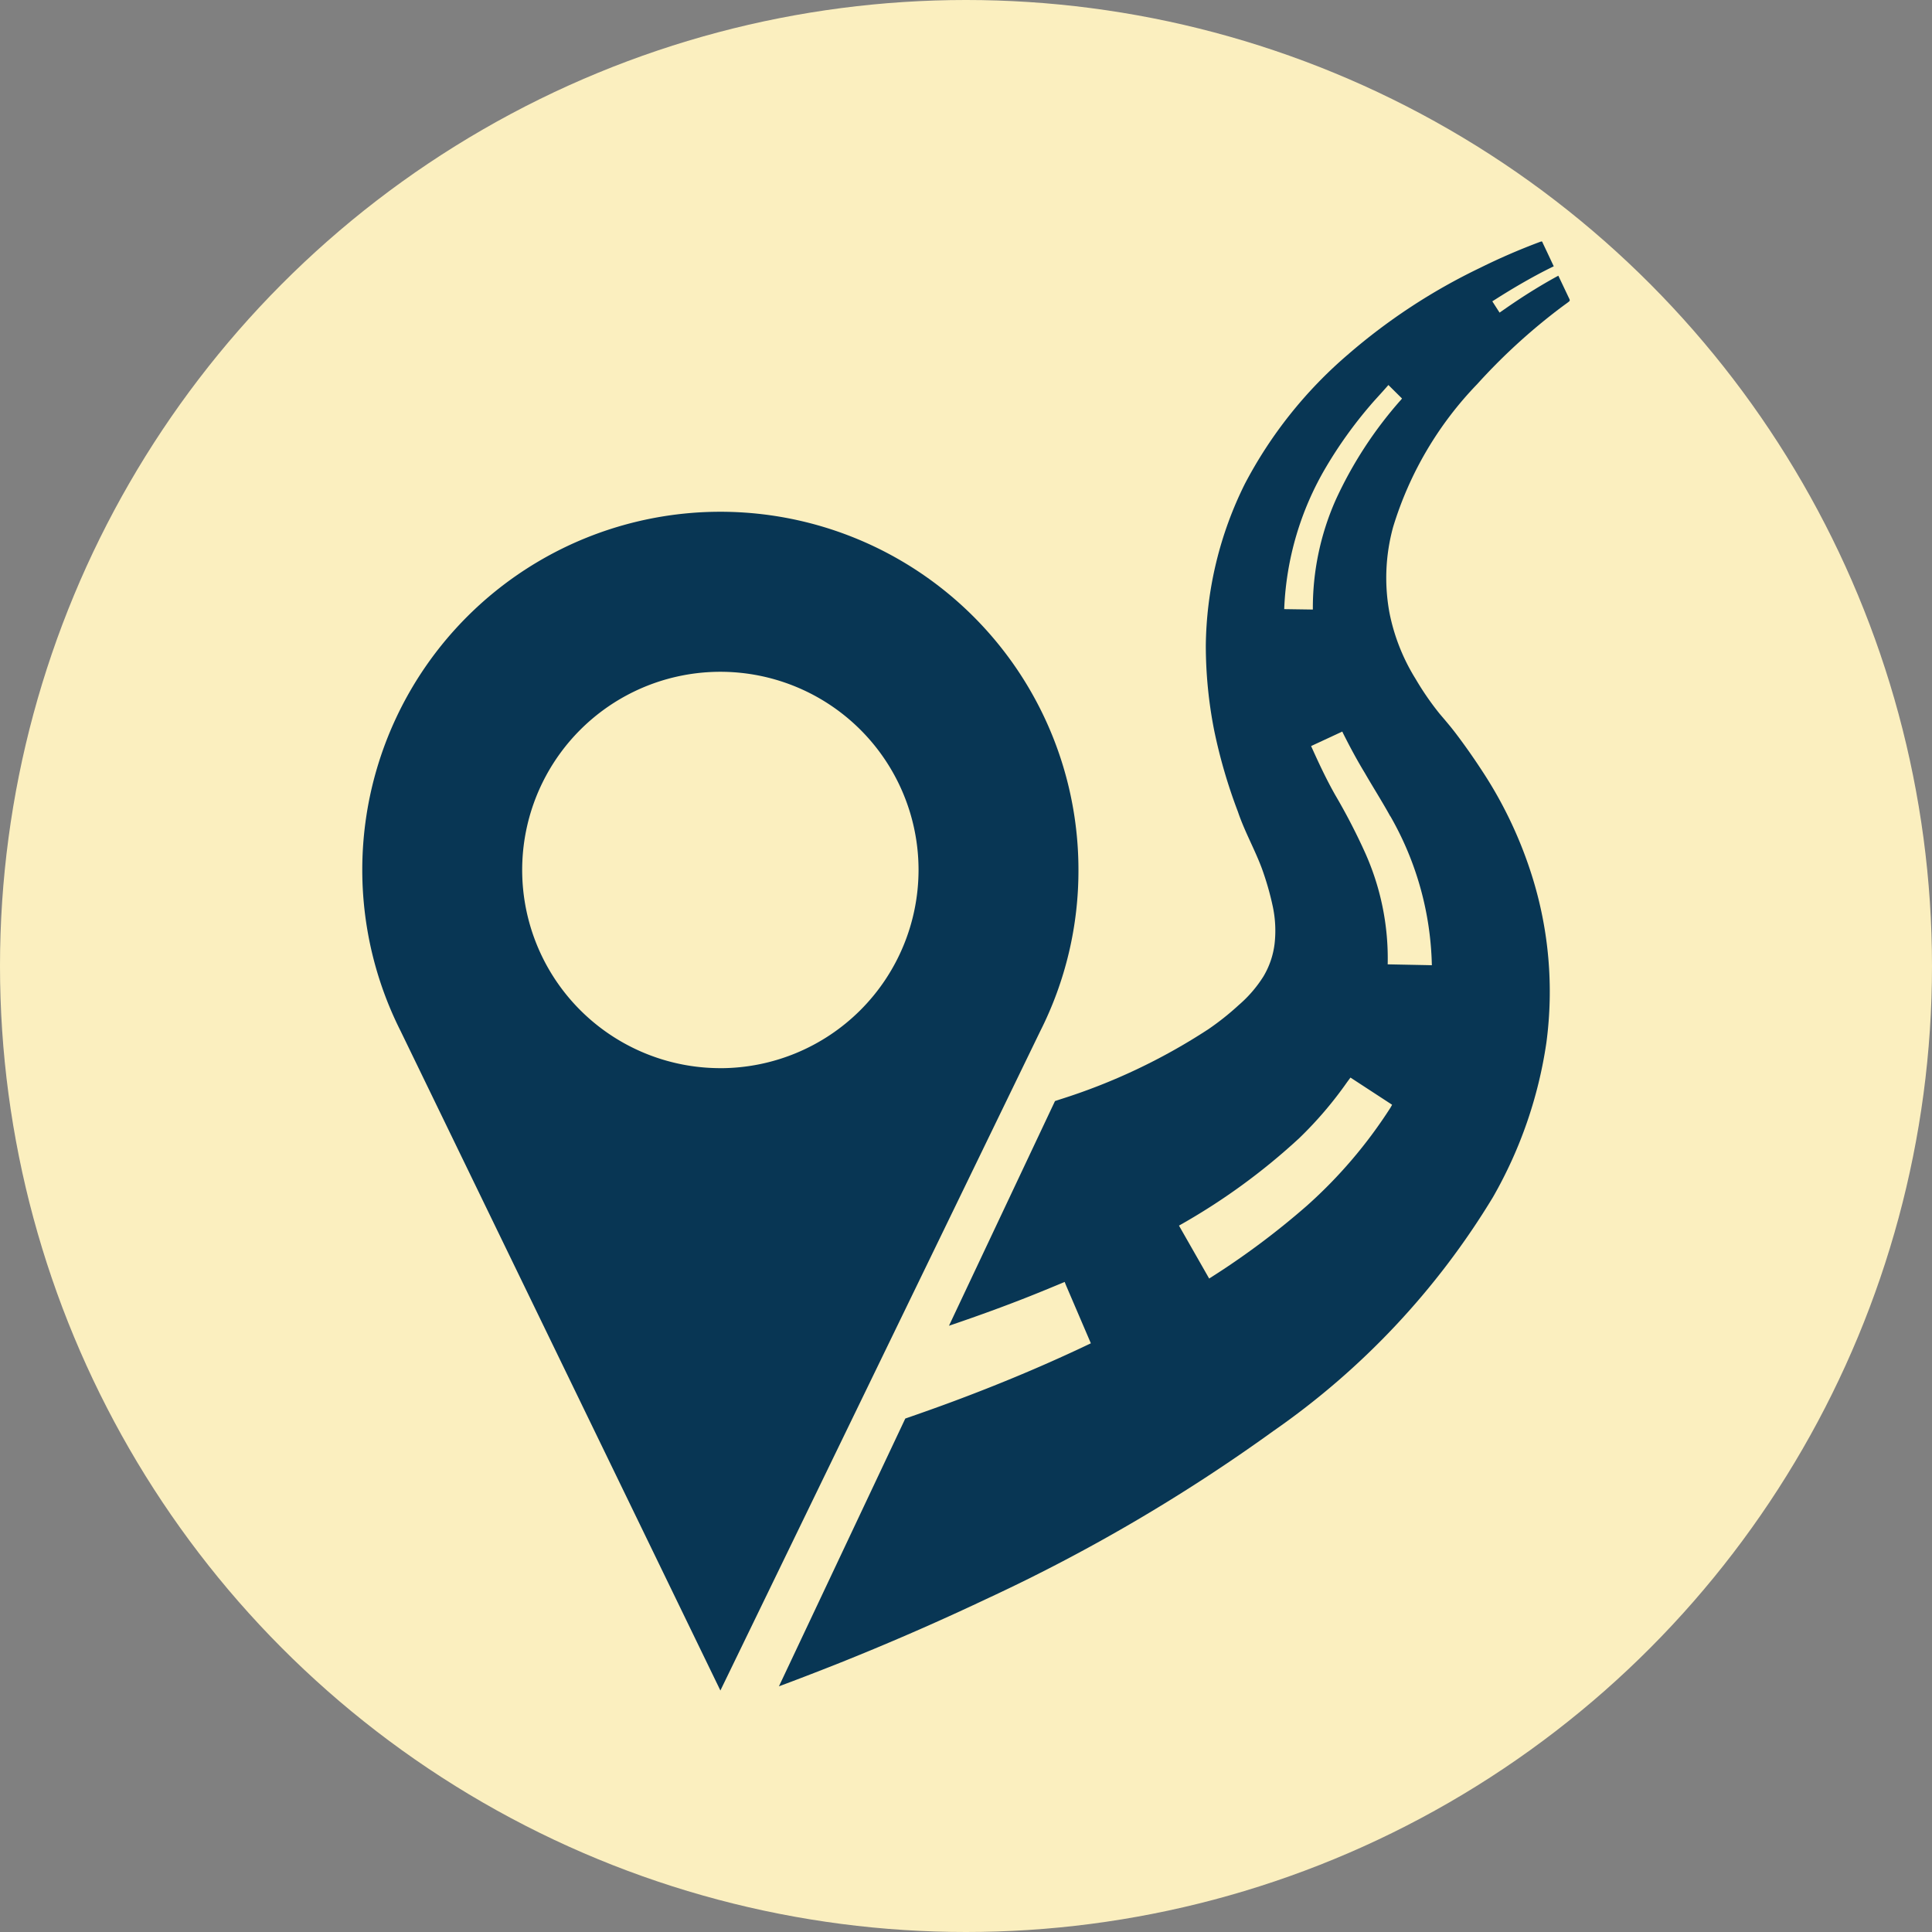
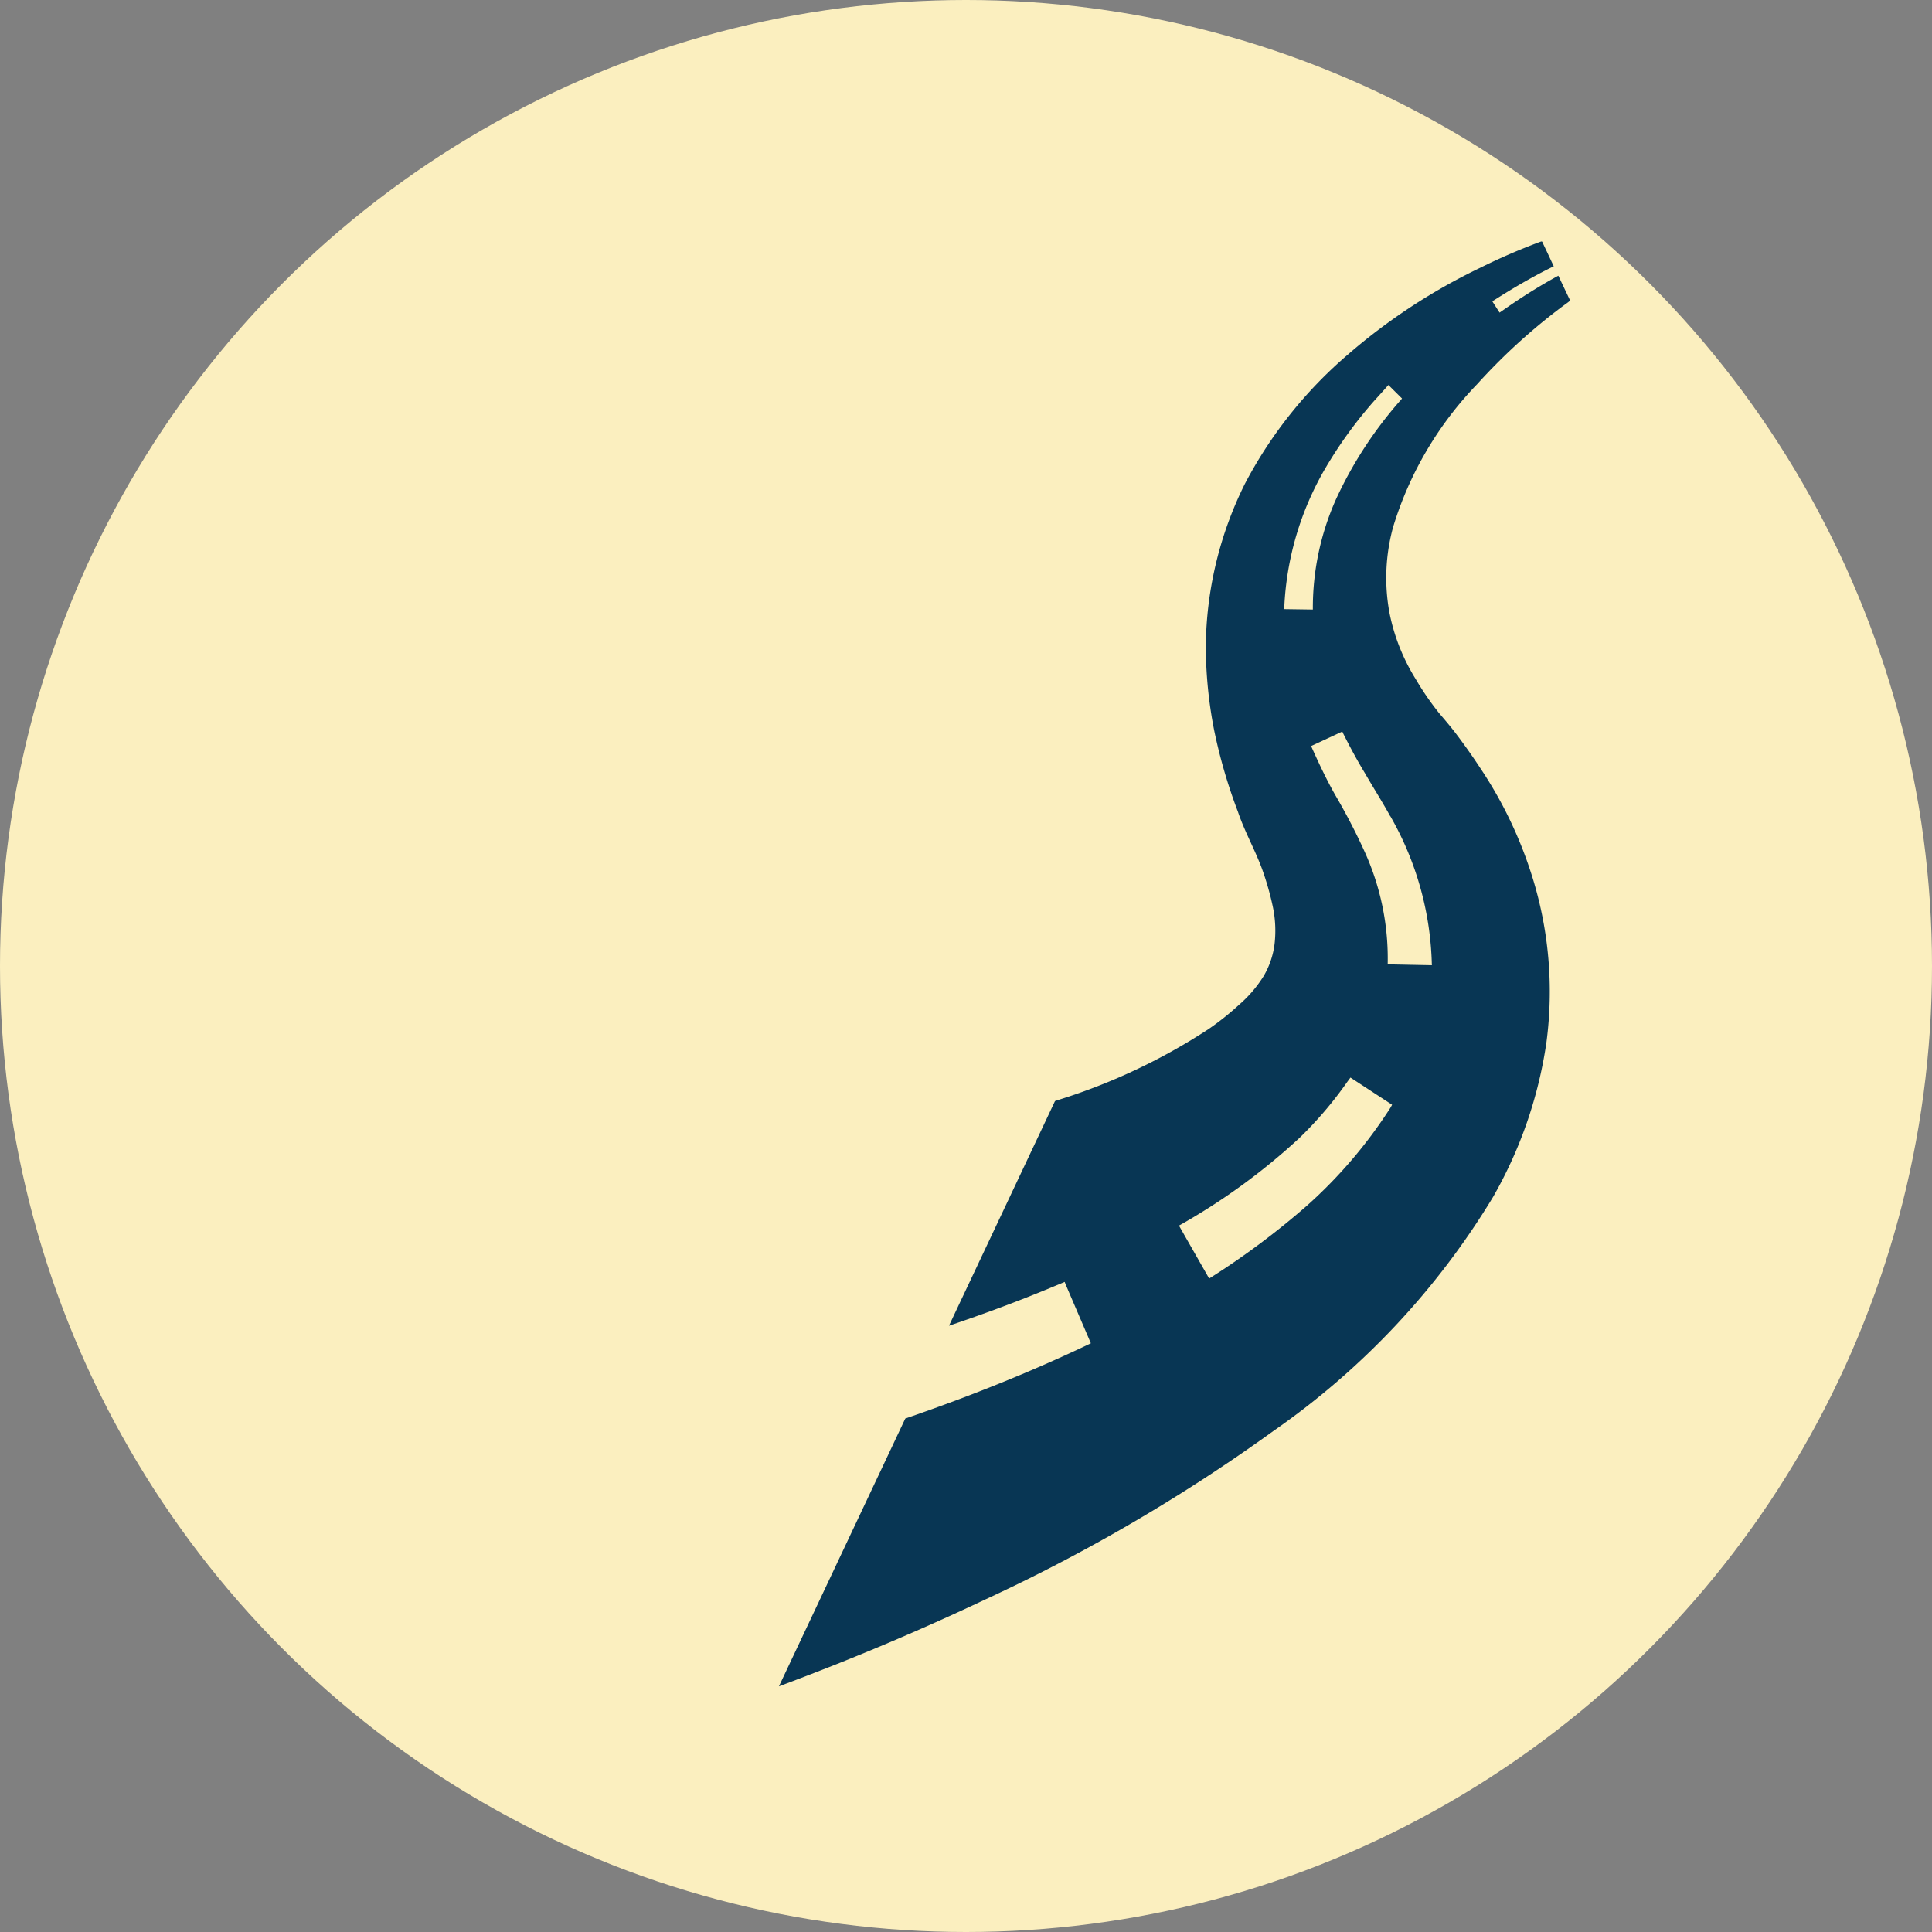
<svg xmlns="http://www.w3.org/2000/svg" width="64" height="64" viewBox="0 0 64 64">
  <rect x="0" y="0" width="64" height="64" fill="#808080" stroke="none" />
  <g id="location-on-road" transform="translate(-24.03 8)">
    <circle id="Ellipse_22" data-name="Ellipse 22" cx="32" cy="32" r="32" transform="translate(24.03 -8)" fill="#fbefbf" />
-     <path id="Path_232" data-name="Path 232" d="M402.48 300.119l.01-.014C402.515 300.062 402.478 300.121 402.48 300.119z" transform="translate(-332.394 -271.421)" fill="#083654" />
    <path id="Path_233" data-name="Path 233" d="M402.5 199.359l-.009-.015.019.033z" transform="translate(-332.4 -180.3)" fill="#083654" />
    <path id="Path_234" data-name="Path 234" d="M405.973 55.017c.036-.043-.037.043.0.0z" transform="translate(-335.552 -49.891)" fill="#083654" />
    <g id="Group_14" data-name="Group 14" transform="translate(49.833 0)">
      <path id="Path_235" data-name="Path 235" d="M292.844 383.3z" transform="translate(-282.785 -346.669)" fill="#083654" />
      <path id="Path_236" data-name="Path 236" d="M210.8 1.822l-.327-.689c-.371.2-.731.416-1.086.642q-.3.193-.6.4l-.261.181-.24-.374.257-.163c.213-.133.428-.264.645-.39.371-.215.747-.422 1.133-.607L210.1.351l-.132-.278c-.034-.072-.021-.089-.1-.061a20.9 20.9.0 0 0-1.986.86 19.671 19.671.0 0 0-4.394 2.885 14.49 14.49.0 0 0-3.4 4.273 12.317 12.317.0 0 0-1.293 5.356 14.554 14.554.0 0 0 .273 2.788 17.5 17.5.0 0 0 .792 2.719c.216.643.554 1.238.791 1.873a9.534 9.534.0 0 1 .362 1.26 3.857 3.857.0 0 1 .06 1.241 2.756 2.756.0 0 1-.37 1.08 4.185 4.185.0 0 1-.814.944 9.012 9.012.0 0 1-1.005.8 19.837 19.837.0 0 1-4.919 2.328l-.166.055-3.512 7.443.145-.049c.846-.289 1.688-.594 2.52-.924.357-.142.712-.288 1.067-.436l.1-.043s.046.116.067.164l.54 1.26.223.52.038.09s-.254.12-.306.145l.032-.015-.041.019c-1.4.658-2.823 1.247-4.267 1.784-.519.193-1.042.378-1.565.559l-4.186 8.871c.635-.236 1.267-.481 1.9-.731q2.513-1 4.961-2.158a57.632 57.632.0 0 0 9.511-5.564 25.5 25.5.0 0 0 7.28-7.75 14.493 14.493.0 0 0 1.773-5.133 12.773 12.773.0 0 0-.482-5.52 13.908 13.908.0 0 0-1.558-3.33c-.294-.456-.6-.9-.925-1.33-.183-.246-.384-.479-.582-.712a9.49 9.49.0 0 1-.786-1.142 6.562 6.562.0 0 1-.867-2.192A6.356 6.356.0 0 1 205 9.458a11.719 11.719.0 0 1 2.783-4.731 19.847 19.847.0 0 1 2.434-2.276q.26-.206.528-.4C210.883 1.949 210.869 1.969 210.8 1.822zM204.964 28.6s-.019.036-.047.086l-.009.014a15.65 15.65.0 0 1-2.767 3.243 25.922 25.922.0 0 1-3.235 2.41l-1-1.753a21.038 21.038.0 0 0 3.987-2.9 12.725 12.725.0 0 0 1.583-1.854l.111-.15 1.379.9m-.056-9.556c-.011-.021-.017-.031.009.015s.02.037.01.019a10.359 10.359.0 0 1 1.354 4.9l-1.463-.029a8.554 8.554.0 0 0-.766-3.737 20.212 20.212.0 0 0-.971-1.871c-.3-.53-.552-1.07-.8-1.623l.569-.264.464-.216.031.066c.224.445.455.877.712 1.3C204.341 18.089 204.64 18.557 204.908 19.045zm.334-13.778A13.428 13.428.0 0 0 203.1 8.556a8.811 8.811.0 0 0-.759 3.636l-.949-.014a10 10 0 0 1 1.393-4.717 14.319 14.319.0 0 1 1.459-2.034c.13-.154.269-.3.4-.448.049-.053.2-.225.2-.225s.308.306.445.441l.005.005C205.28 5.223 205.26 5.245 205.241 5.268z" transform="translate(-184.654 0)" fill="#083654" />
    </g>
-     <path id="Path_237" data-name="Path 237" d="M59.755 94.388A11.862 11.862.0 1 0 37.3 99.721l10.594 21.847 10.6-21.851A11.79 11.79.0 0 0 59.755 94.388zm-11.862 6.564a6.565 6.565.0 1 1 6.565-6.564A6.572 6.572.0 0 1 47.892 100.953z" transform="translate(0 -73.568)" fill="#083654" />
  </g>
</svg>